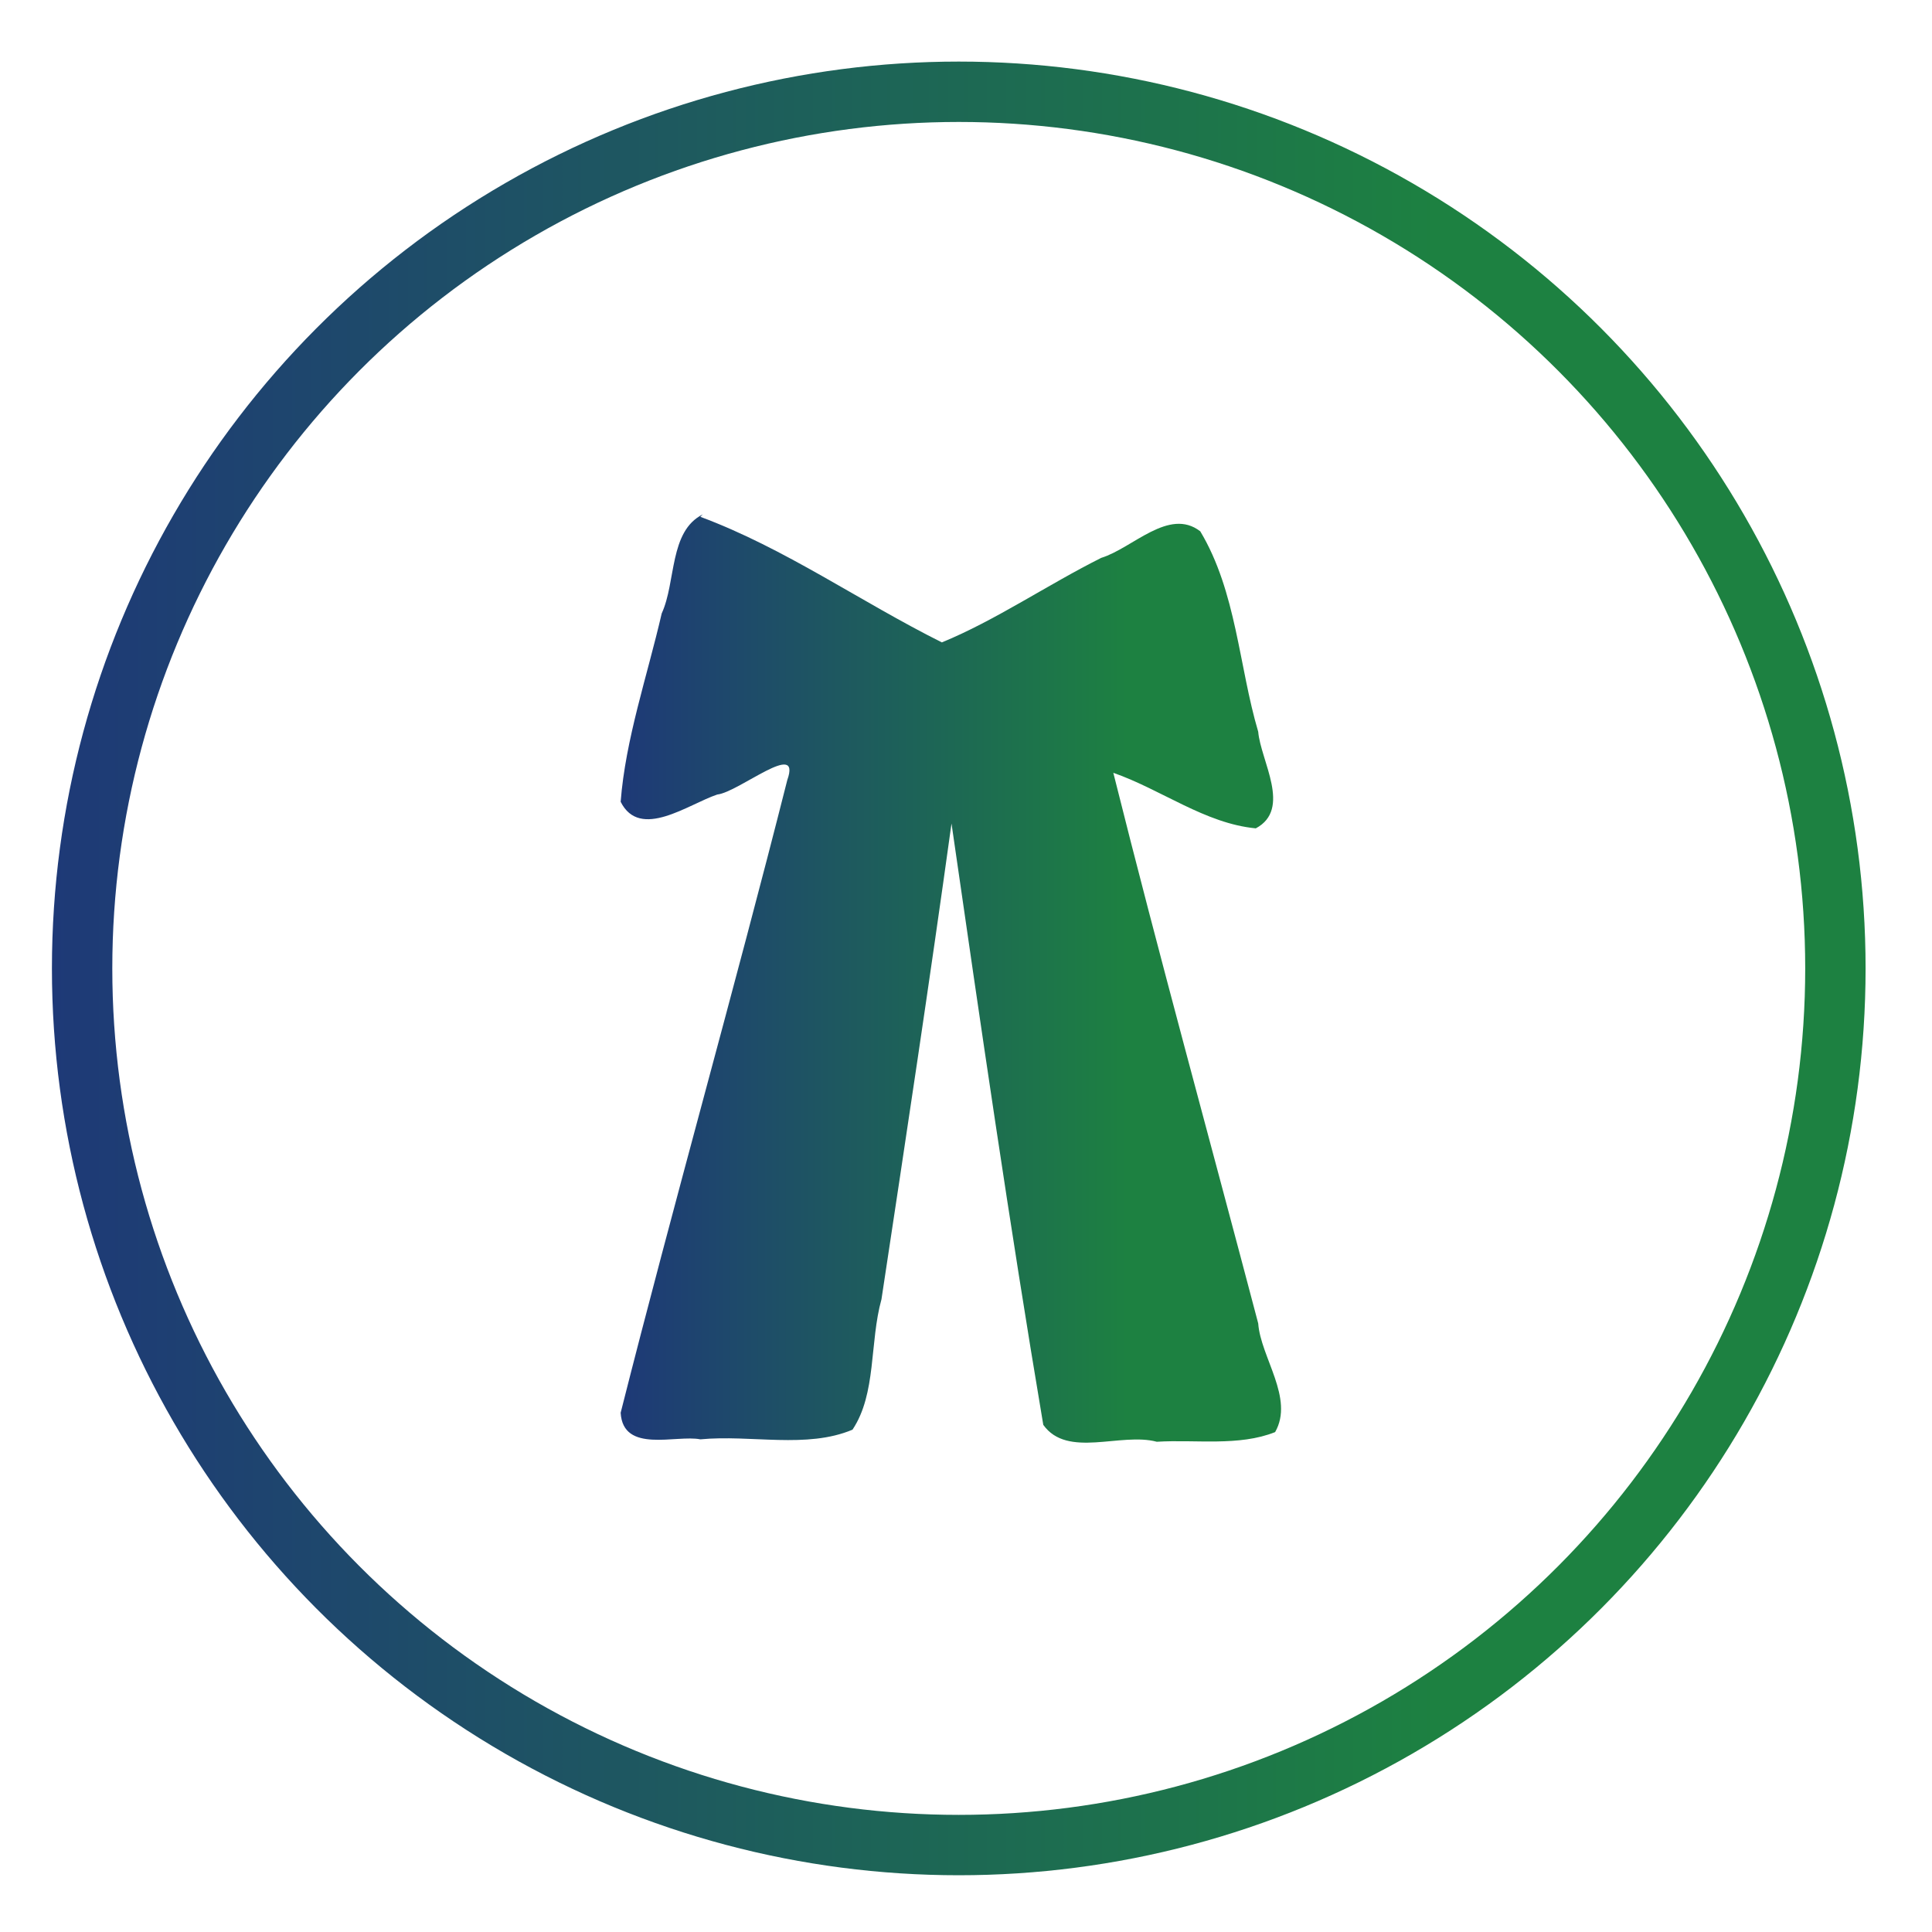
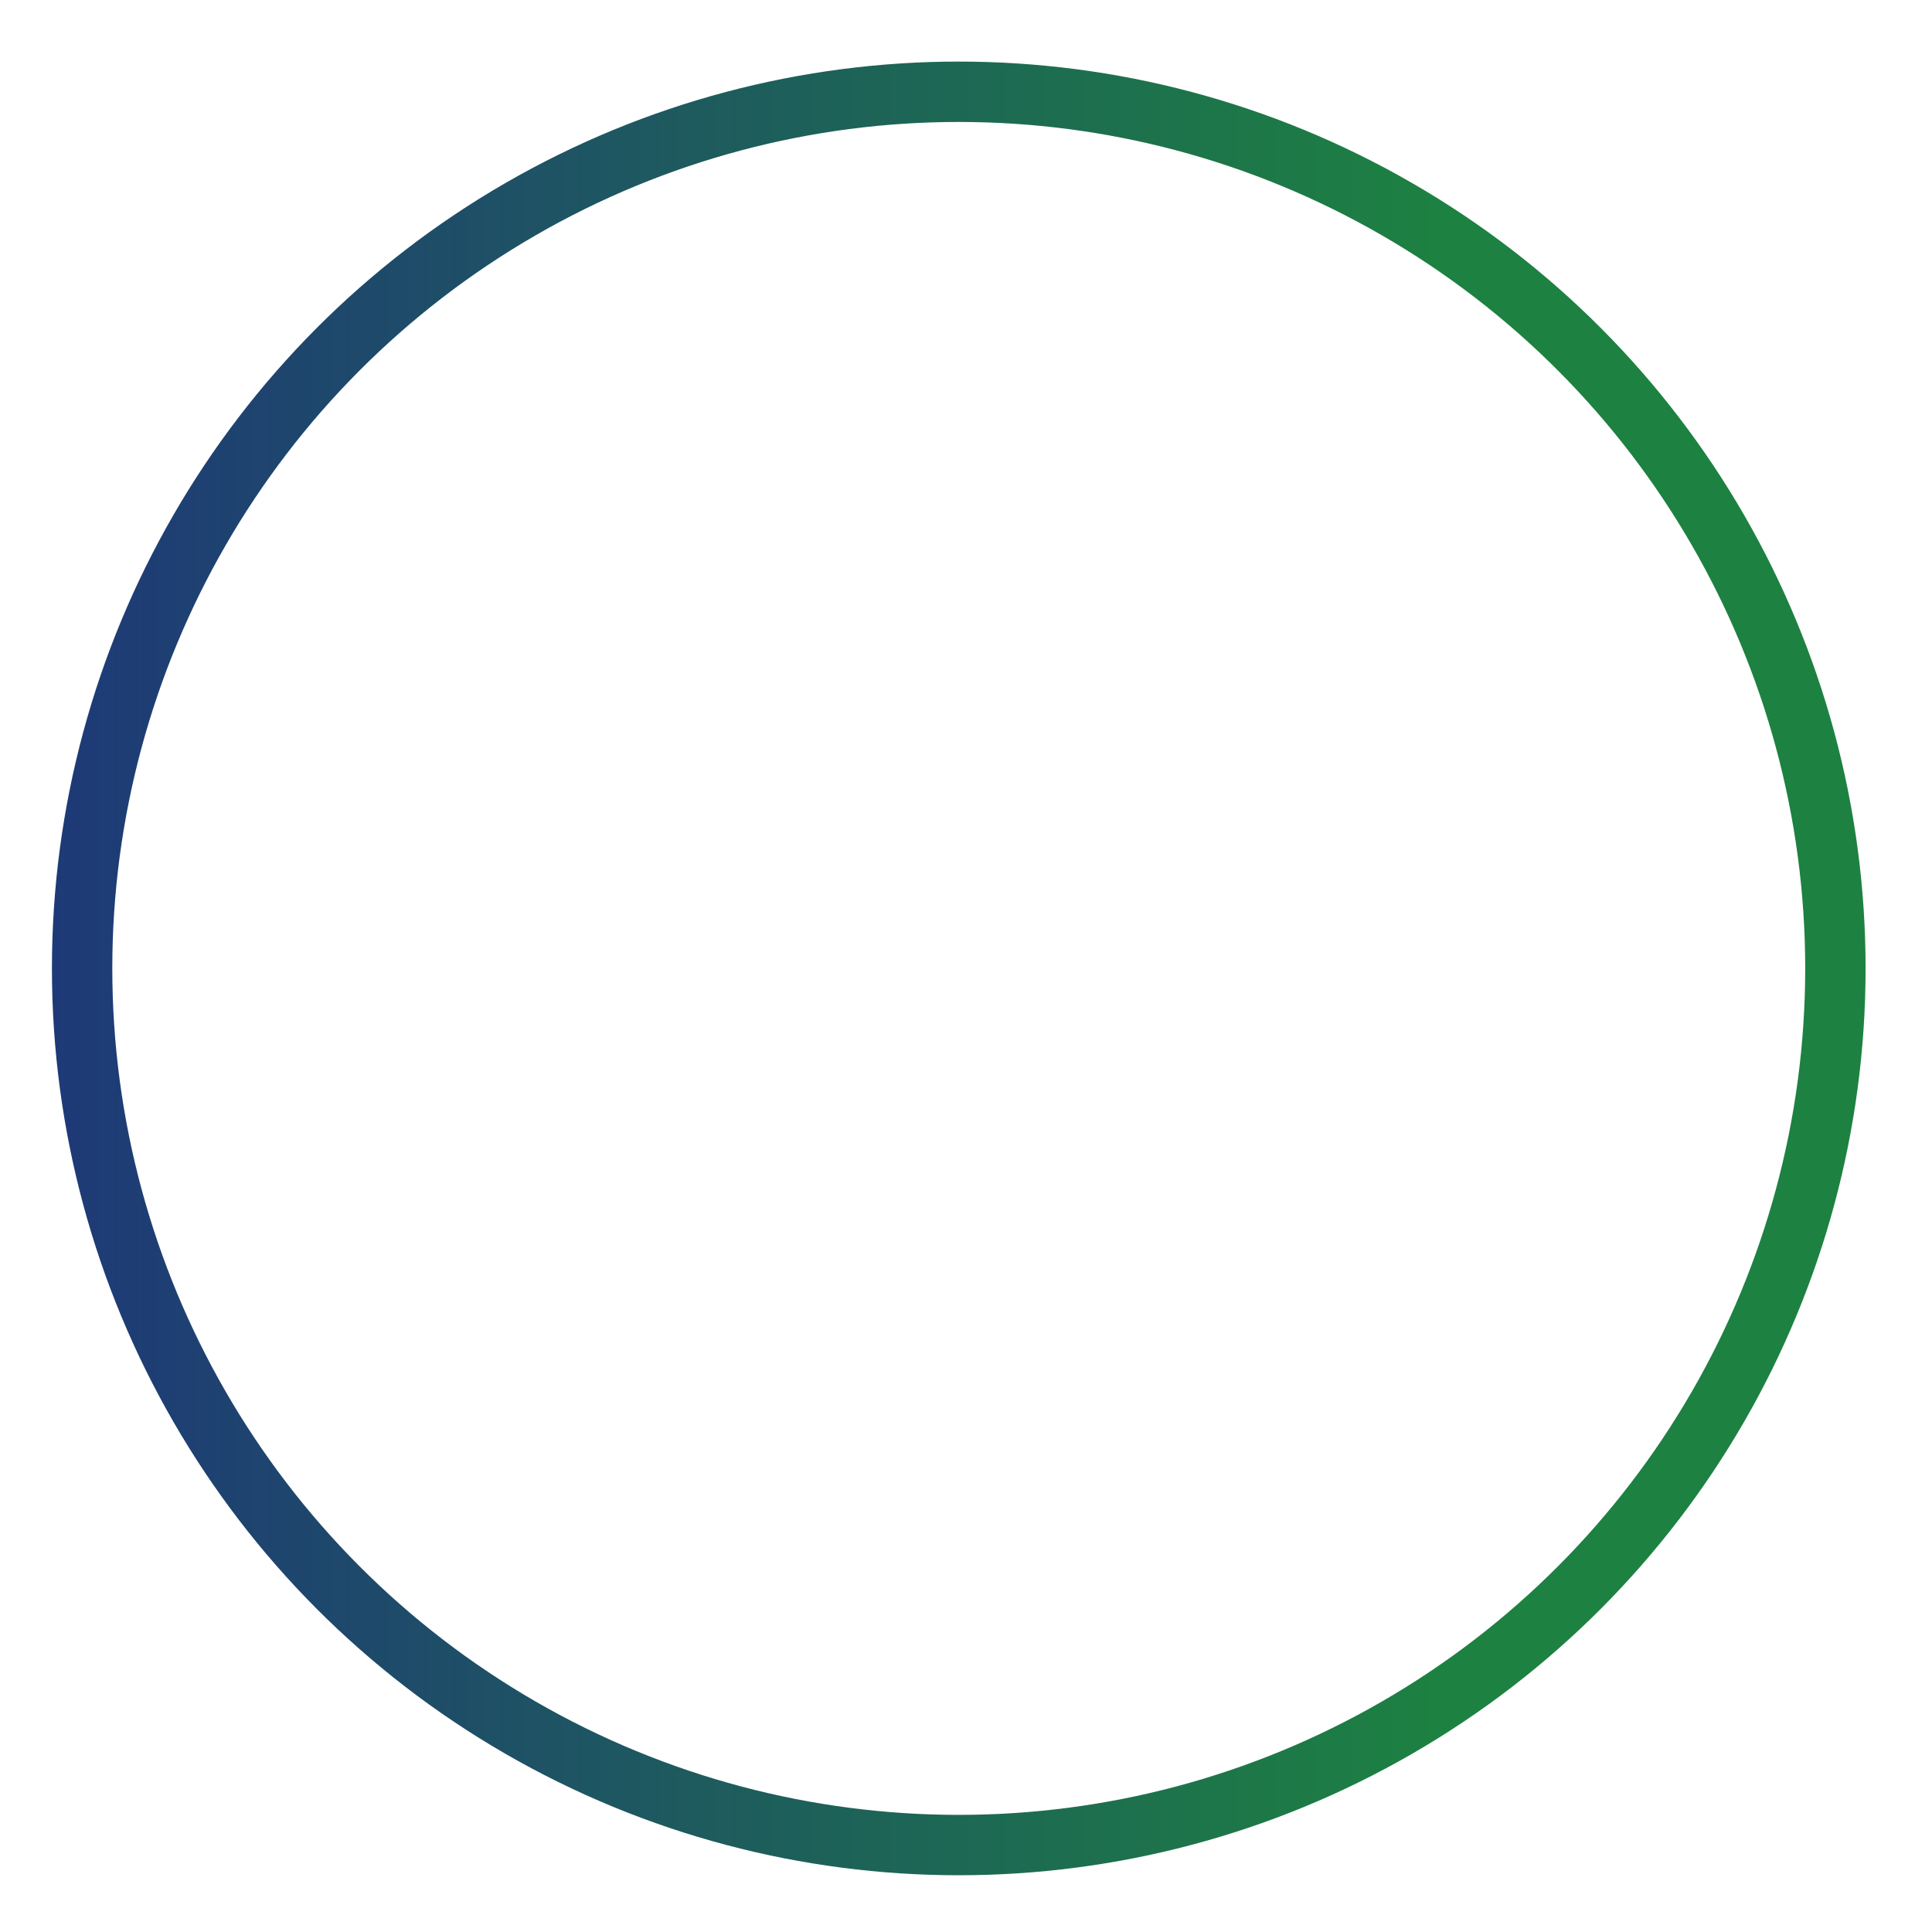
<svg xmlns="http://www.w3.org/2000/svg" id="Layer_1" x="0px" y="0px" viewBox="0 0 80 80" style="enable-background:new 0 0 80 80;" xml:space="preserve">
  <style type="text/css">	.st0{fill-rule:evenodd;clip-rule:evenodd;fill:url(#SVGID_1_);}	.st1{fill:none;stroke:url(#SVGID_00000121274699542911359780000015108319024235593146_);stroke-width:2.5;stroke-miterlimit:10;}</style>
  <linearGradient id="SVGID_1_" gradientUnits="userSpaceOnUse" x1="25.702" y1="40.544" x2="53.16" y2="40.544">
    <stop offset="0" style="stop-color:#1E3977" />
    <stop offset="0.765" style="stop-color:#1D8141" />
  </linearGradient>
-   <path class="st0" d="M29.1,21.3c-1.4,0.7-1.1,2.8-1.7,4.1c-0.6,2.6-1.5,5.2-1.7,7.8c0.8,1.6,2.8,0.1,4-0.3c0.9-0.1,3.5-2.3,2.9-0.6 c-2.2,8.7-4.7,17.5-6.9,26.2c0.1,1.7,2.3,0.9,3.3,1.1c2.1-0.2,4.4,0.4,6.3-0.4c1-1.5,0.7-3.6,1.2-5.4c1-6.6,2-13.2,2.9-19.7 c1.2,8.3,2.4,16.6,3.8,24.9c1,1.4,3.2,0.3,4.7,0.7c1.6-0.1,3.4,0.2,4.9-0.4c0.8-1.4-0.6-3.1-0.7-4.5c-2-7.6-4.1-15.2-6-22.8 c2,0.7,3.8,2.1,5.9,2.3c1.5-0.8,0.2-2.8,0.1-4c-0.8-2.7-0.9-5.8-2.4-8.3c-1.3-1-2.8,0.7-4.1,1.1c-2.2,1.1-4.4,2.6-6.6,3.5 c-3.4-1.7-6.5-3.9-10-5.2L29.1,21.3z" />
  <linearGradient id="SVGID_00000160148675960597900740000000913021465543499450_" gradientUnits="userSpaceOnUse" x1="2.114" y1="40.078" x2="77.288" y2="40.078">
    <stop offset="0" style="stop-color:#1E3977" />
    <stop offset="0.765" style="stop-color:#1D8141" />
  </linearGradient>
  <circle style="fill:none;stroke:url(#SVGID_00000160148675960597900740000000913021465543499450_);stroke-width:2.5;stroke-miterlimit:10;" cx="39.7" cy="40.1" r="36.3" />
</svg>